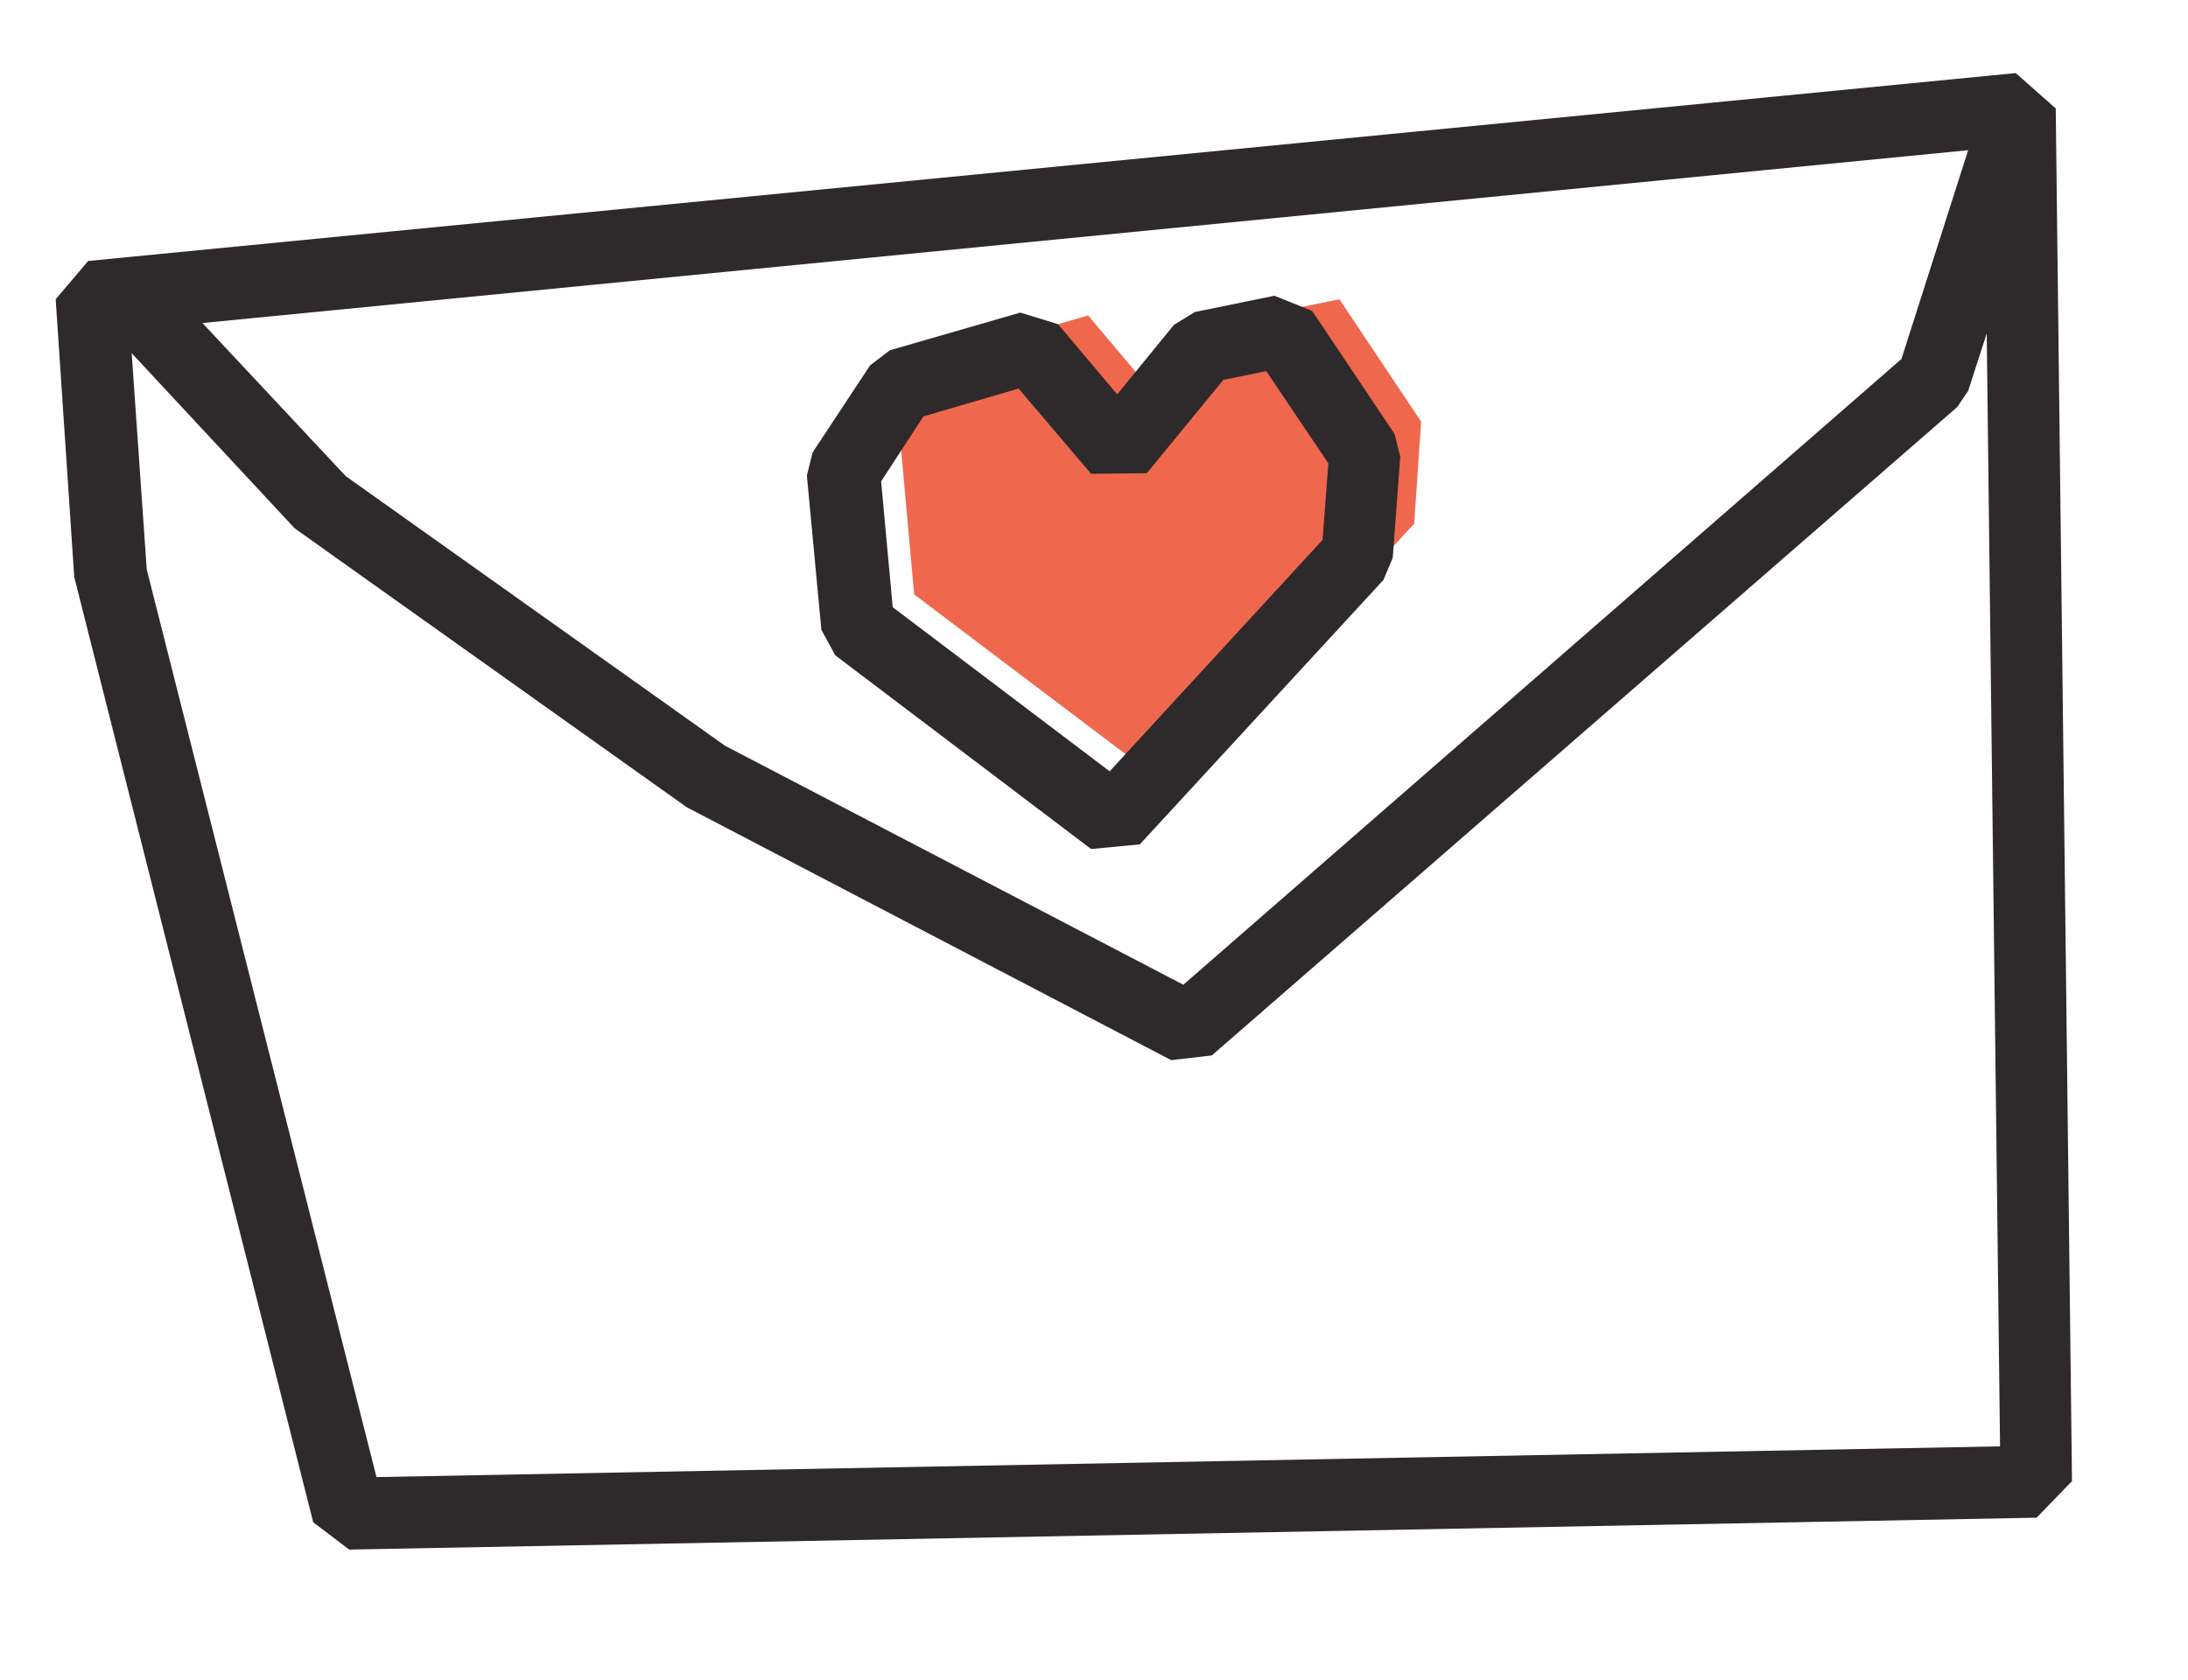
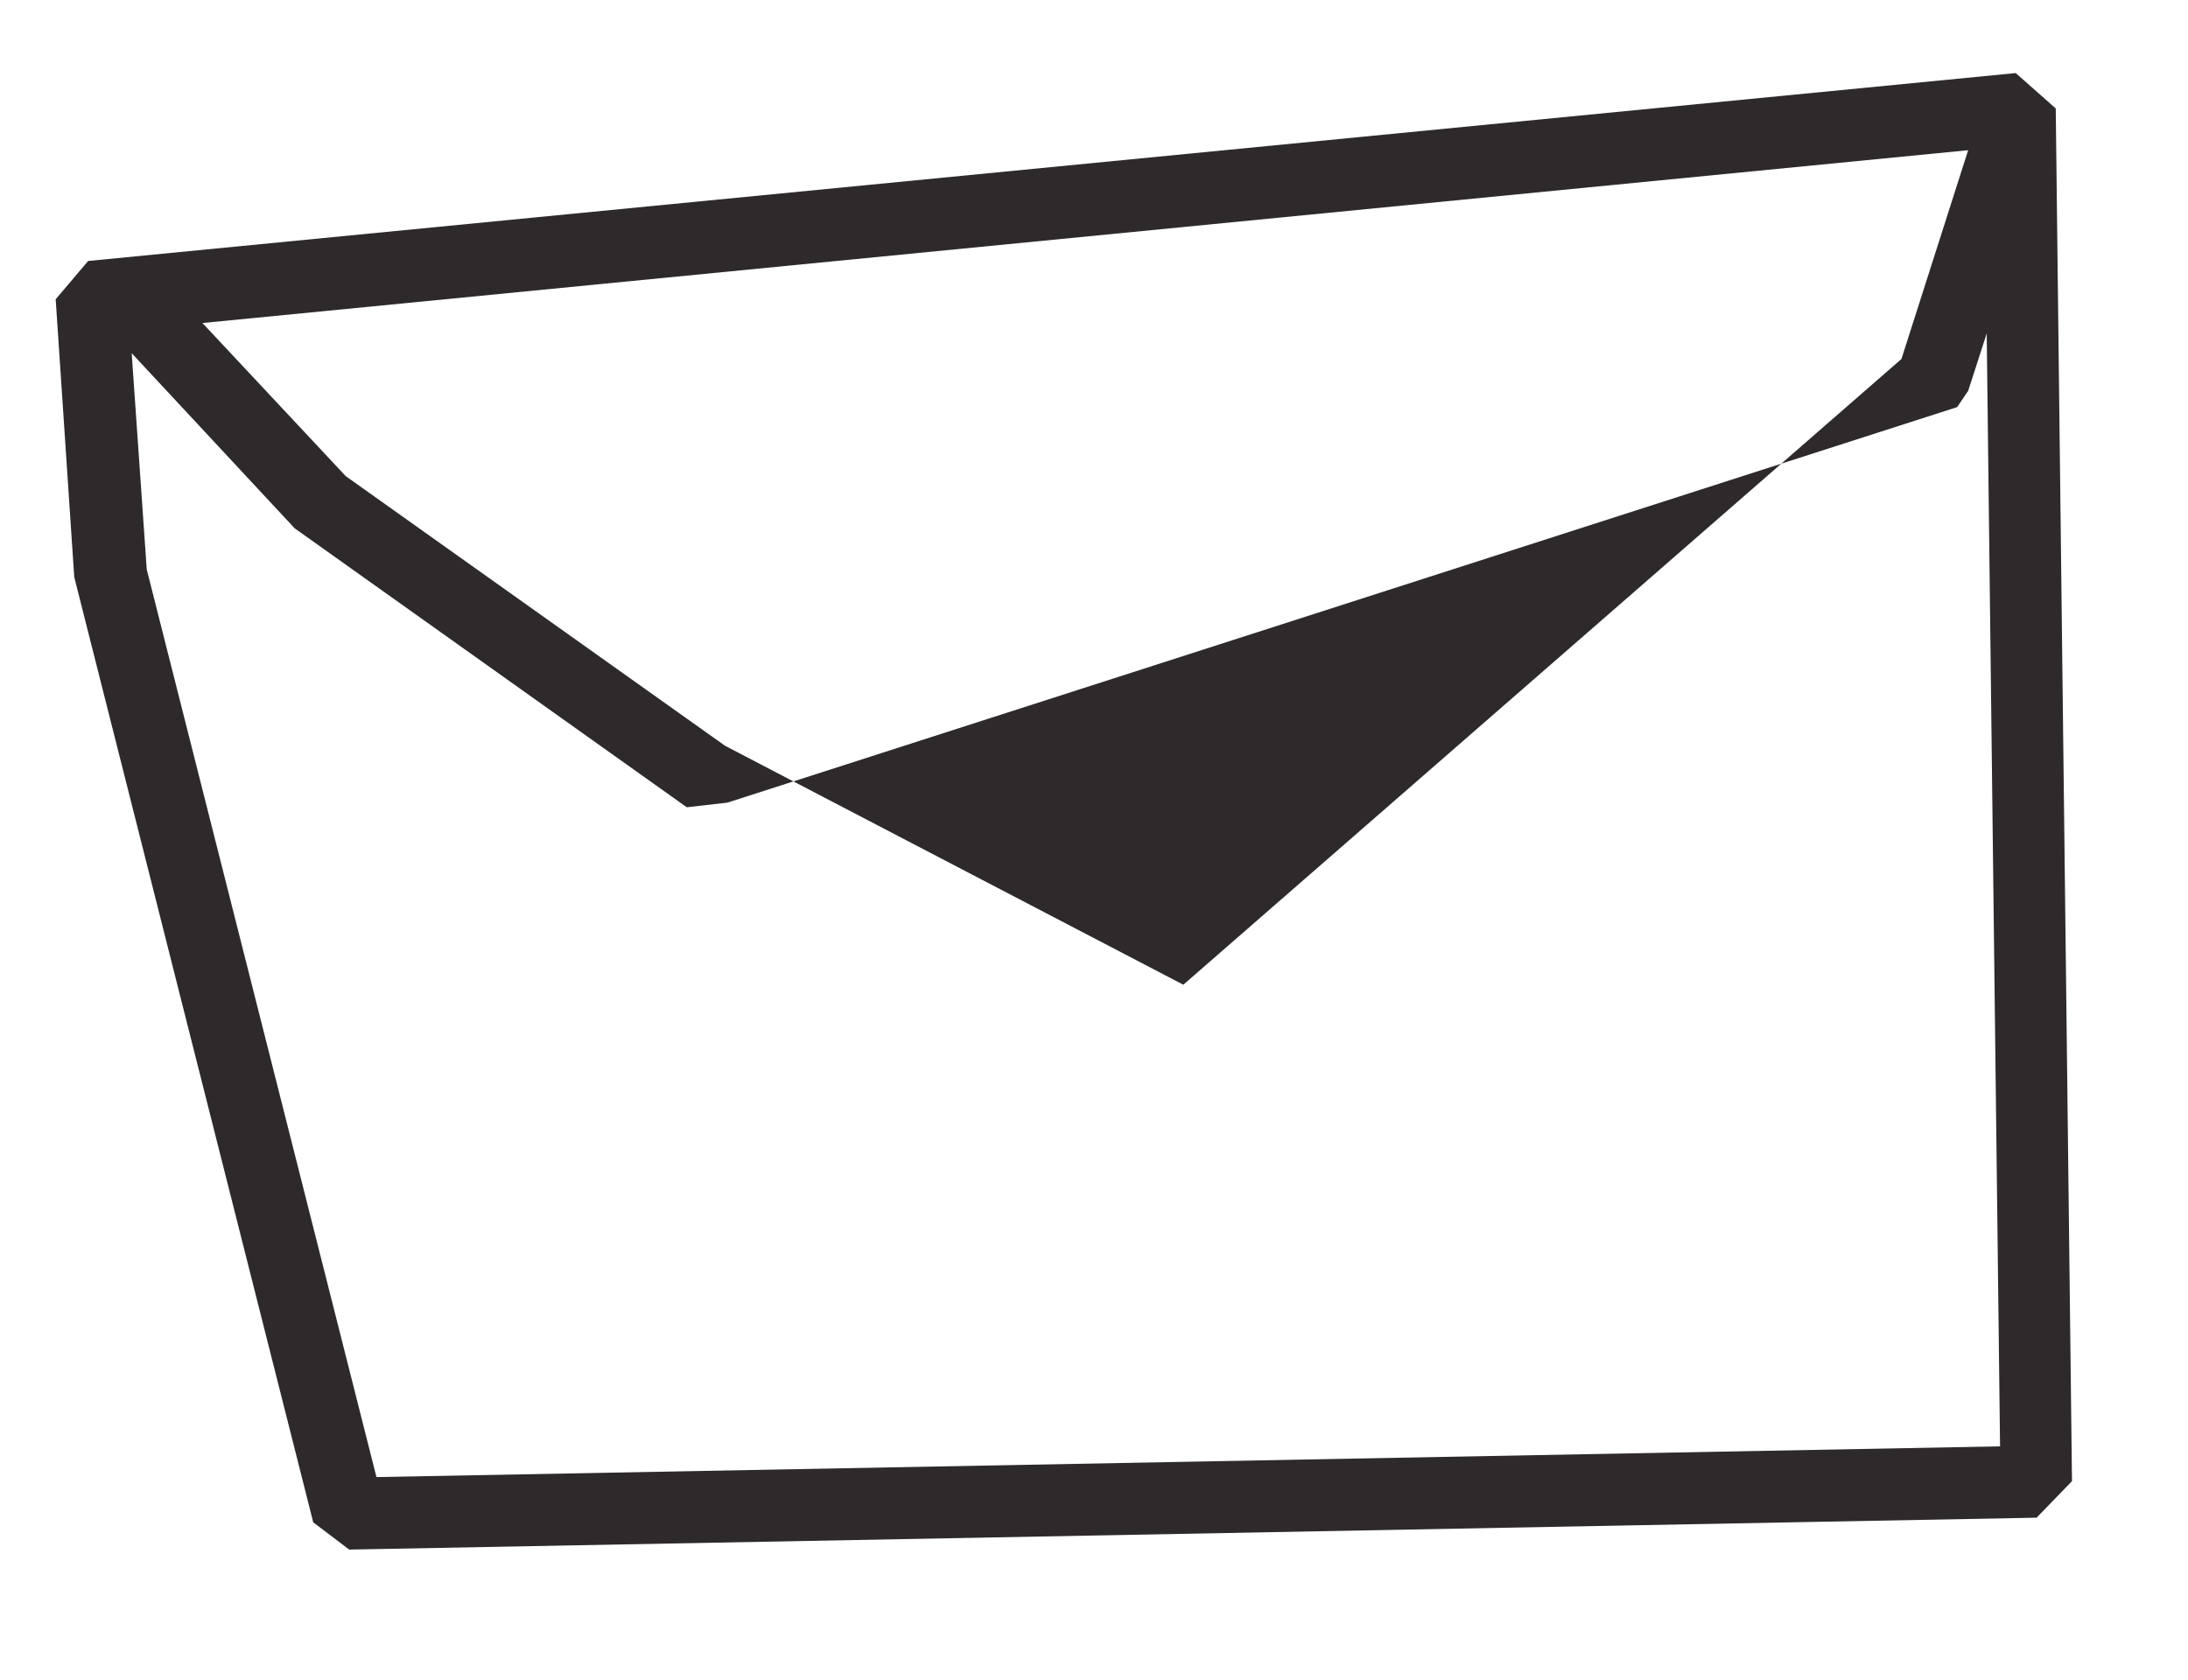
<svg xmlns="http://www.w3.org/2000/svg" version="1.1" id="Layer_1" x="0px" y="0px" viewBox="0 0 37.72 28.97" style="enable-background:new 0 0 37.72 28.97;" xml:space="preserve">
  <style type="text/css">
	.st0{fill:#EF684D;}
	.st1{fill:#2E2A2B;}
</style>
  <g>
    <g>
      <g>
-         <polygon class="st0" points="16.51,6.09 15.52,7.59 15.76,10.25 20.18,13.59 24.38,9.03 24.5,7.27 23.09,5.16 21.72,5.44      20.26,7.22 18.76,5.44    " />
-       </g>
+         </g>
    </g>
    <g>
-       <path class="st1" d="M35.44,1.87l-0.69-0.61L1.52,4.5L0.96,5.16l0.32,4.79l4.12,16.3l0.62,0.47l29.09-0.55l0.61-0.63L35.44,1.87z     M33.93,2.59l-1.15,3.6L20.4,16.98l-7.9-4.12L5.96,8.21L3.49,5.57L33.93,2.59z M6.49,25.47L2.53,9.82L2.27,6.09l2.81,3.02    l6.76,4.81l8.35,4.36l0.7-0.08L33.74,7.02l0.19-0.28l0.32-0.99l0.23,19.19L6.49,25.47z" />
-       <path class="st1" d="M14.4,11.3l4.41,3.34l0.84-0.08l4.2-4.56l0.16-0.38l0.13-1.75l-0.1-0.39l-1.42-2.12L21.97,5.1l-1.37,0.28    l-0.36,0.22l-0.98,1.2l-1.02-1.21l-0.65-0.2l-2.25,0.65L15,6.3l-0.99,1.5l-0.1,0.4l0.25,2.66L14.4,11.3z M15.92,7.18l1.64-0.48    l1.25,1.47l0.96-0.01l1.32-1.61l0.74-0.15l1.07,1.59l-0.1,1.32l-3.67,3.99l-3.74-2.83l-0.2-2.17L15.92,7.18z" />
+       <path class="st1" d="M35.44,1.87l-0.69-0.61L1.52,4.5L0.96,5.16l0.32,4.79l4.12,16.3l0.62,0.47l29.09-0.55l0.61-0.63L35.44,1.87z     M33.93,2.59l-1.15,3.6L20.4,16.98l-7.9-4.12L5.96,8.21L3.49,5.57L33.93,2.59z M6.49,25.47L2.53,9.82L2.27,6.09l2.81,3.02    l6.76,4.81l0.7-0.08L33.74,7.02l0.19-0.28l0.32-0.99l0.23,19.19L6.49,25.47z" />
    </g>
  </g>
</svg>